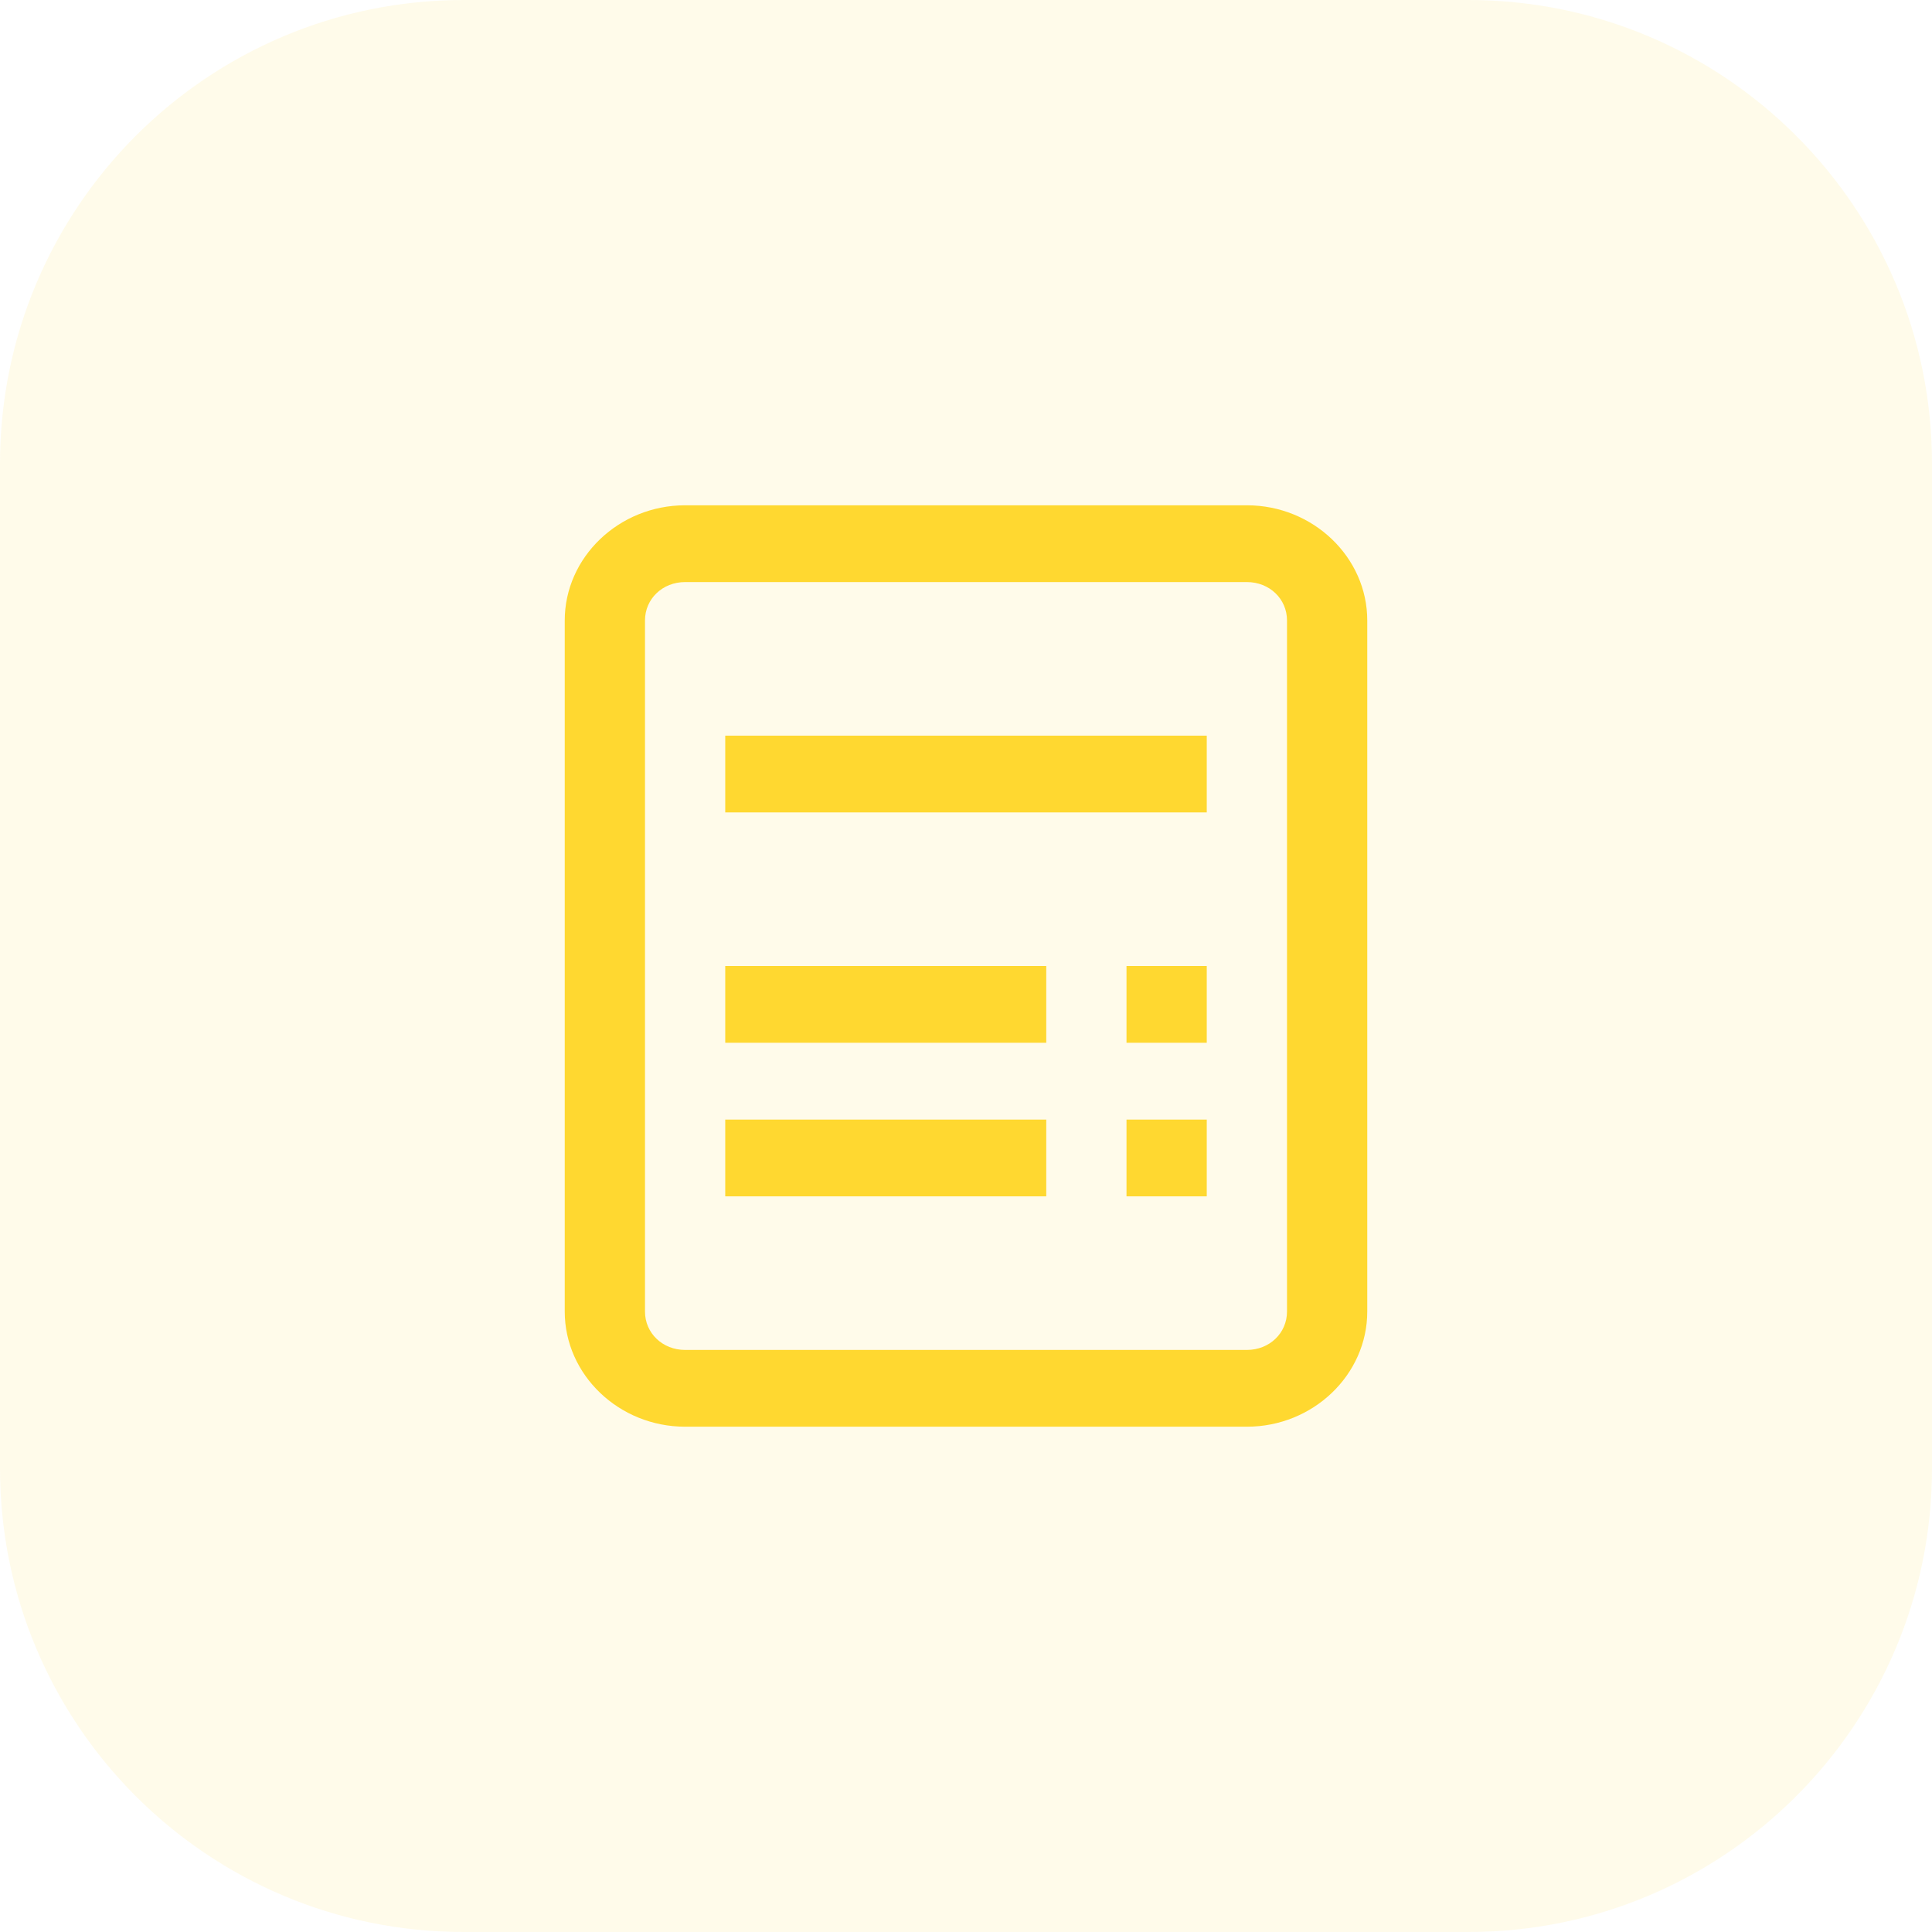
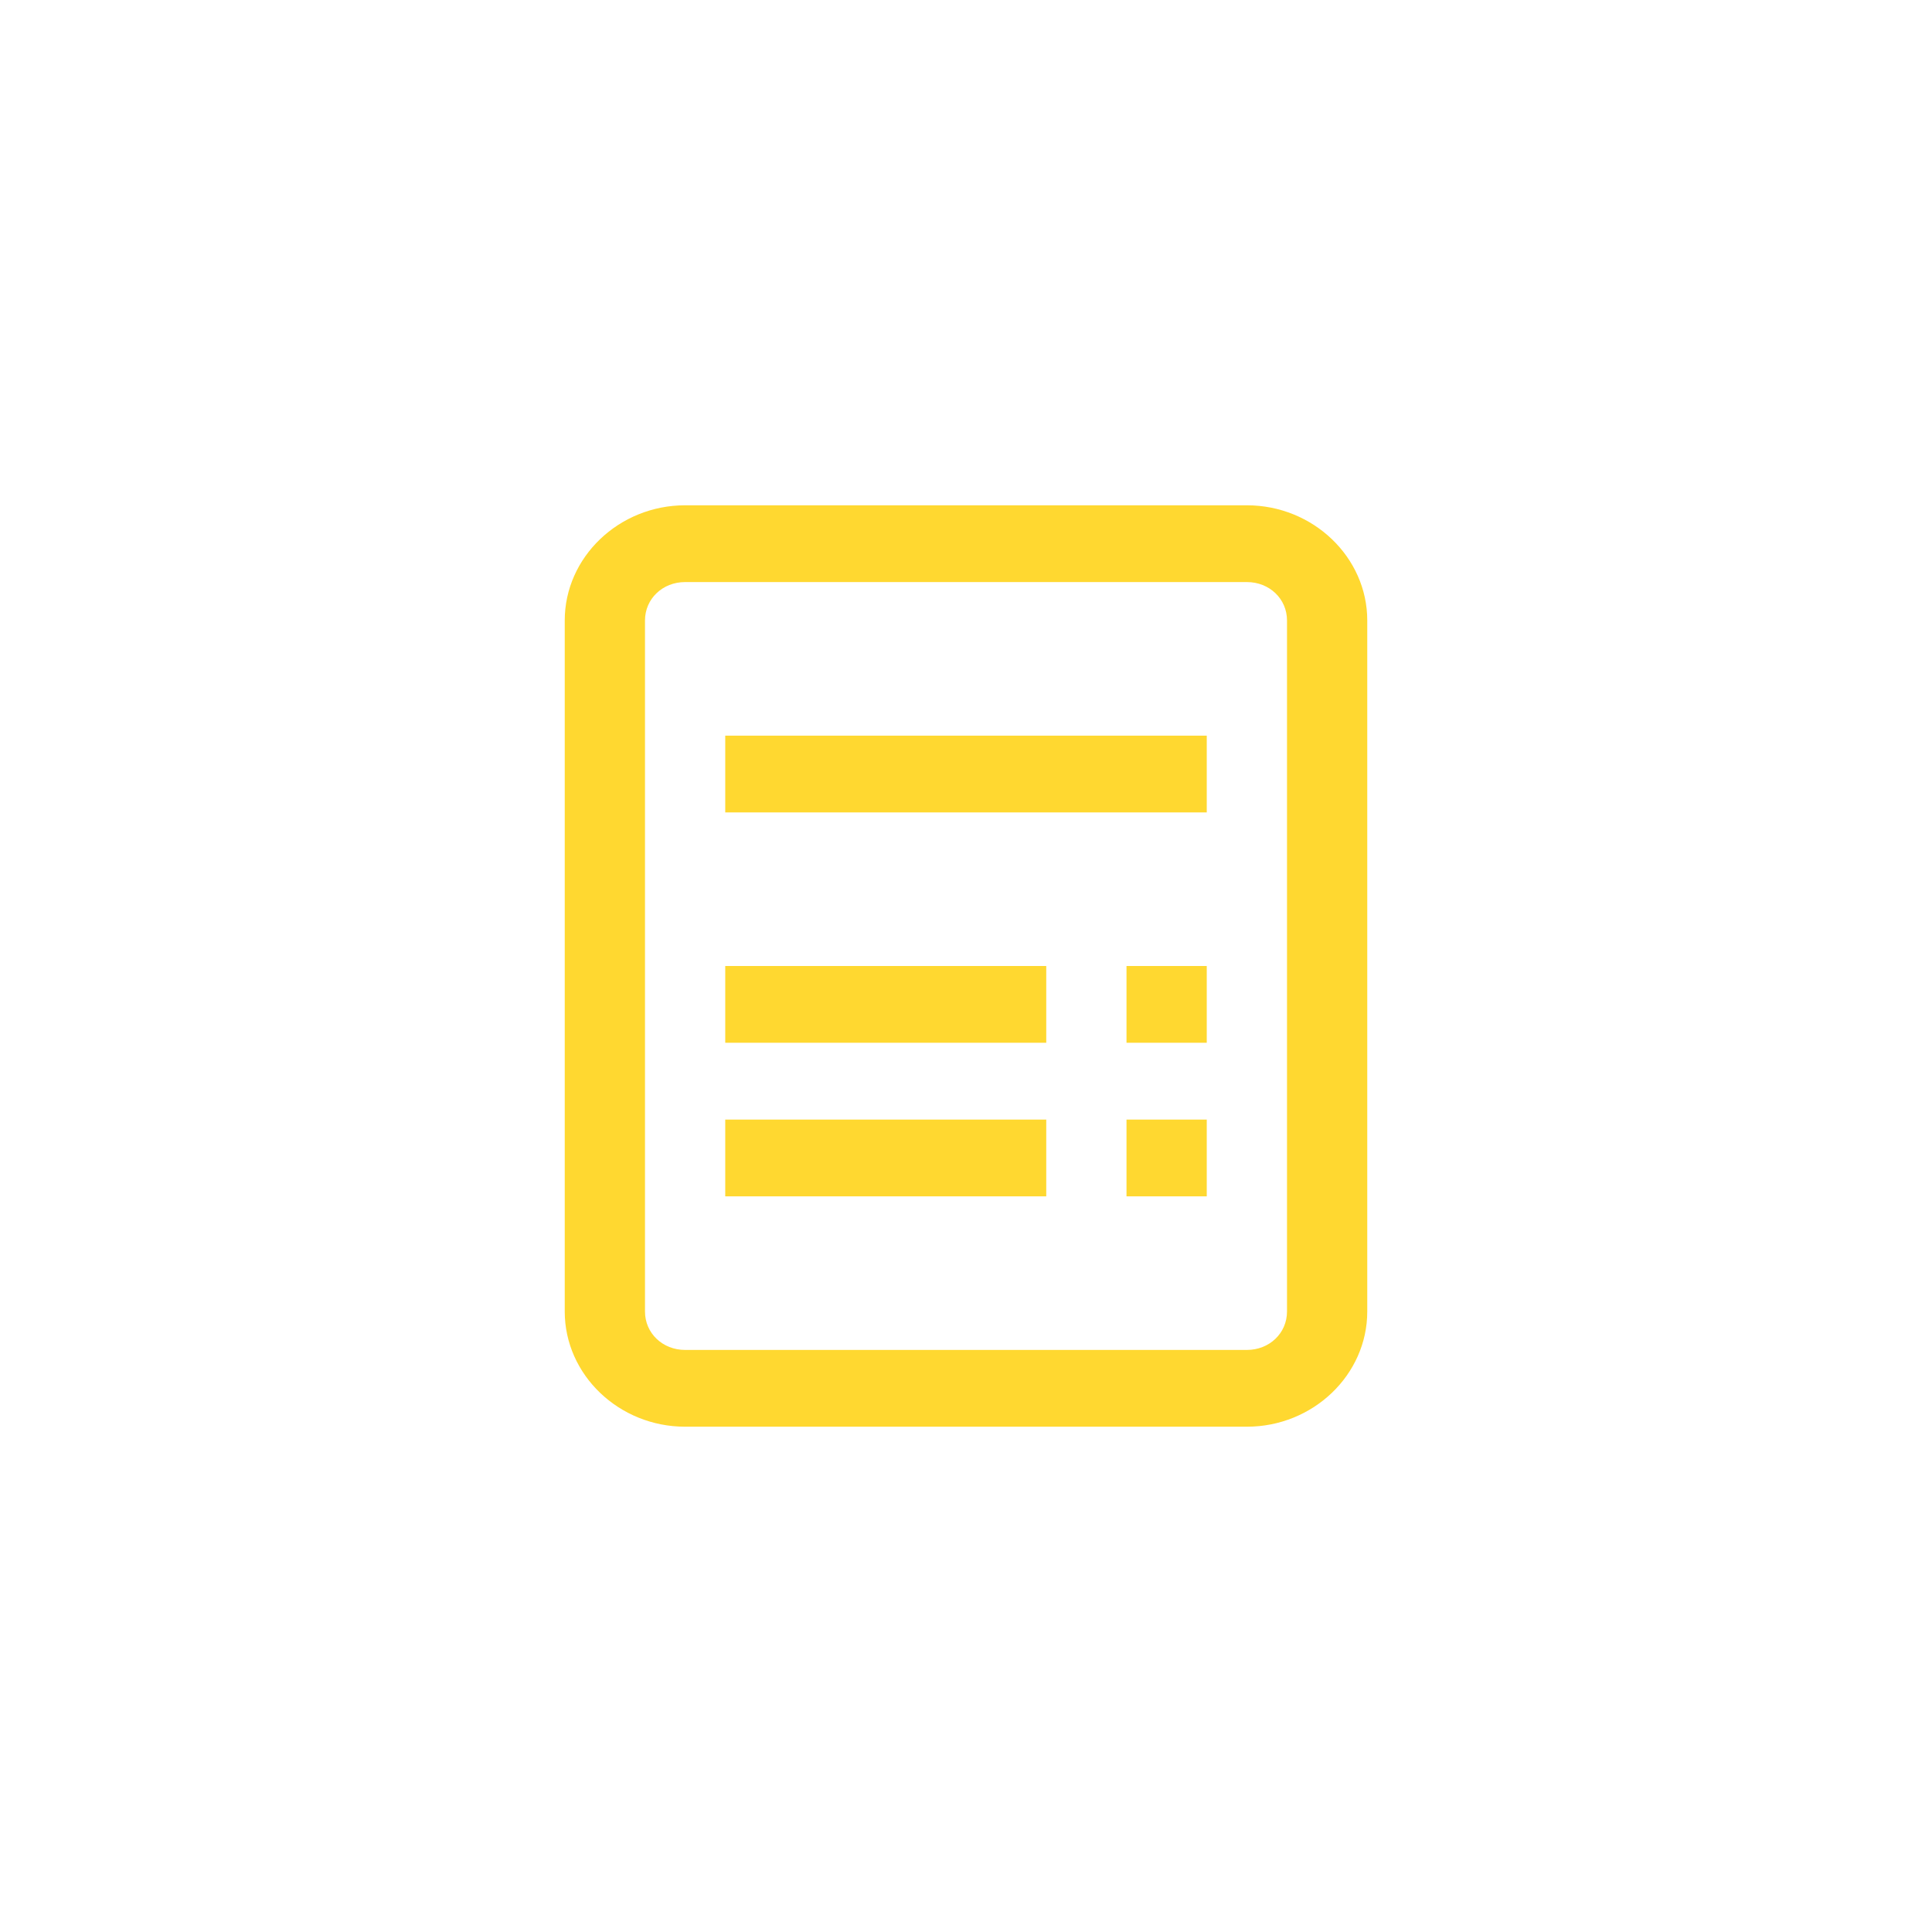
<svg xmlns="http://www.w3.org/2000/svg" width="65" height="65" viewBox="0 0 65 65" fill="none">
-   <path opacity="0.1" d="M0 15.6C0 6.984 6.984 0 15.6 0H49.4C58.016 0 65 6.984 65 15.6V49.4C65 58.016 58.016 65 49.4 65H15.6C6.984 65 0 58.016 0 49.4V15.6Z" fill="#FFD830" />
  <path d="M23.05 17C20.825 17 19 18.746 19 20.875V44.125C19 46.254 20.825 48 23.05 48H41.95C44.175 48 46 46.254 46 44.125V20.875C46 18.746 44.175 17 41.95 17H23.05ZM23.05 19.583H41.95C42.709 19.583 43.3 20.148 43.3 20.875V44.125C43.3 44.852 42.709 45.417 41.95 45.417H23.05C22.291 45.417 21.7 44.852 21.7 44.125V20.875C21.7 20.148 22.291 19.583 23.05 19.583ZM24.4 24.75V27.333H40.6V24.75H24.4ZM24.4 32.5V35.083H35.2V32.5H24.4ZM37.9 32.5V35.083H40.6V32.5H37.9ZM24.4 37.667V40.25H35.2V37.667H24.4ZM37.9 37.667V40.25H40.6V37.667H37.9Z" fill="#FFD830" />
</svg>